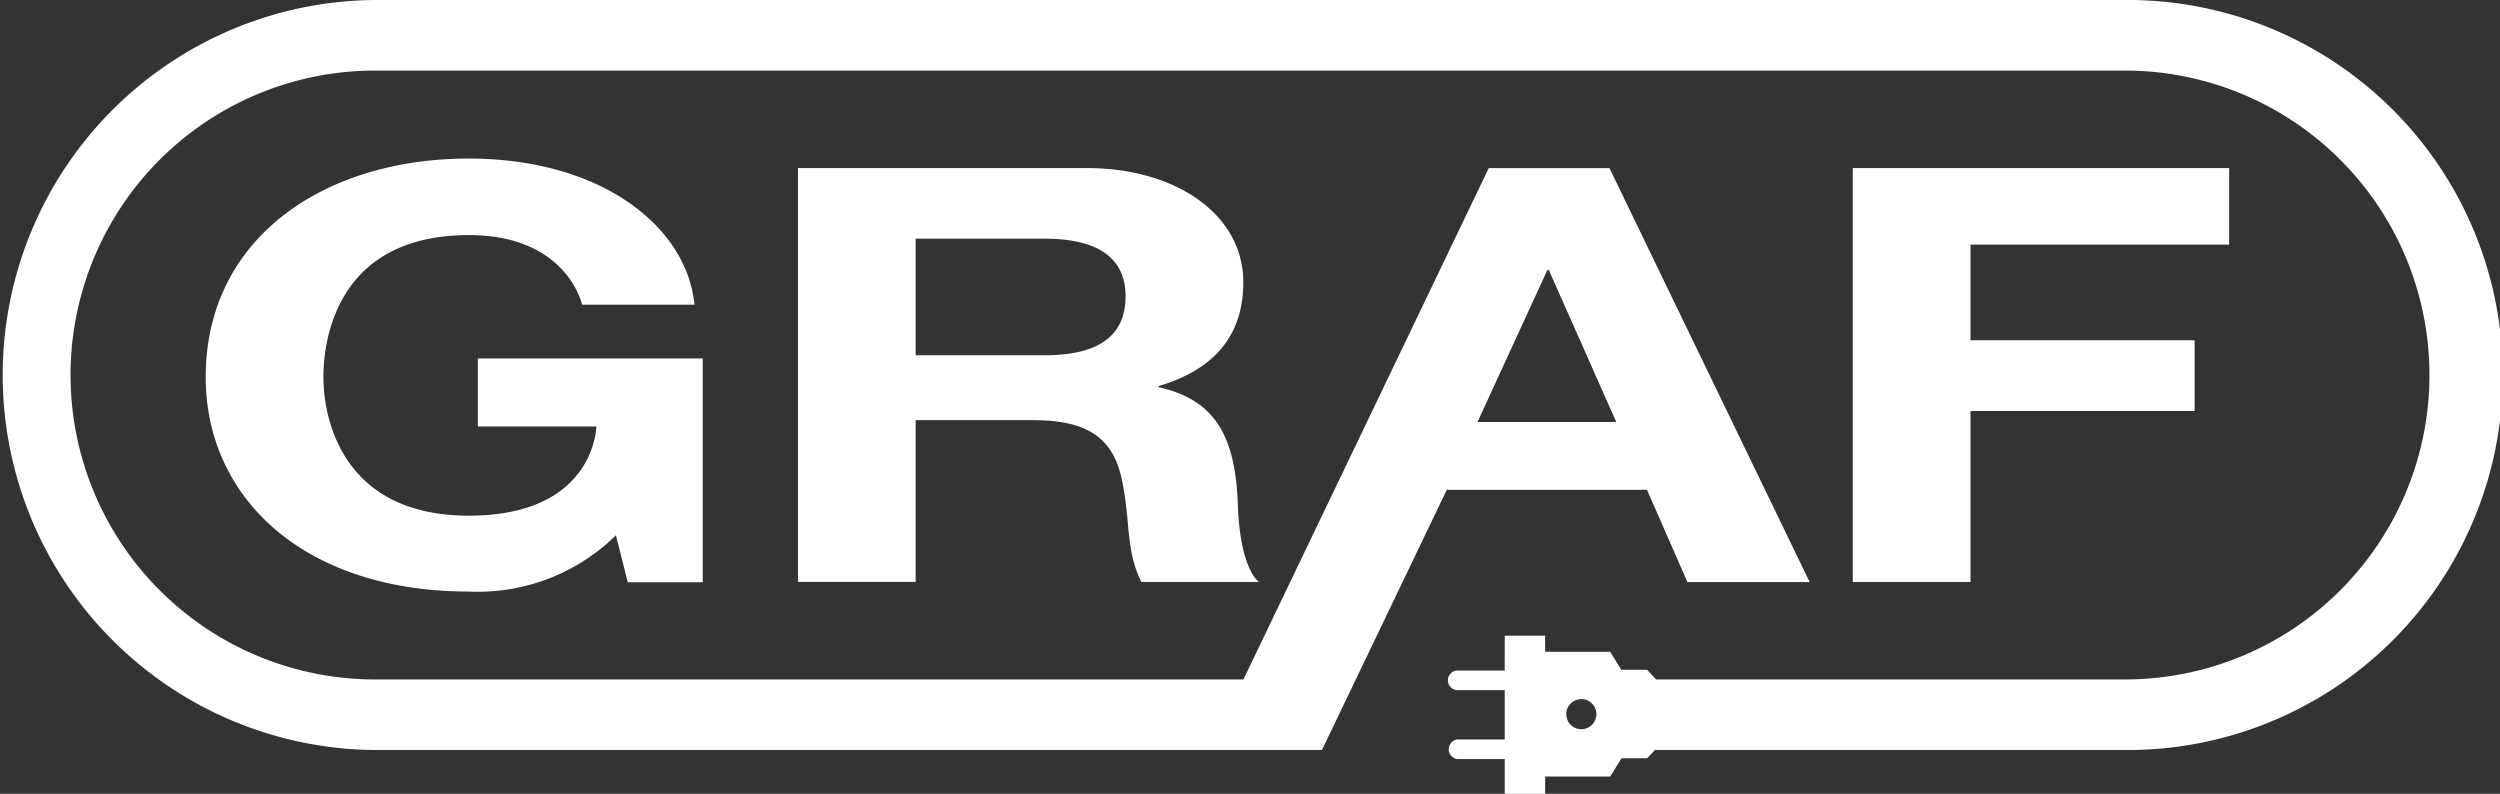
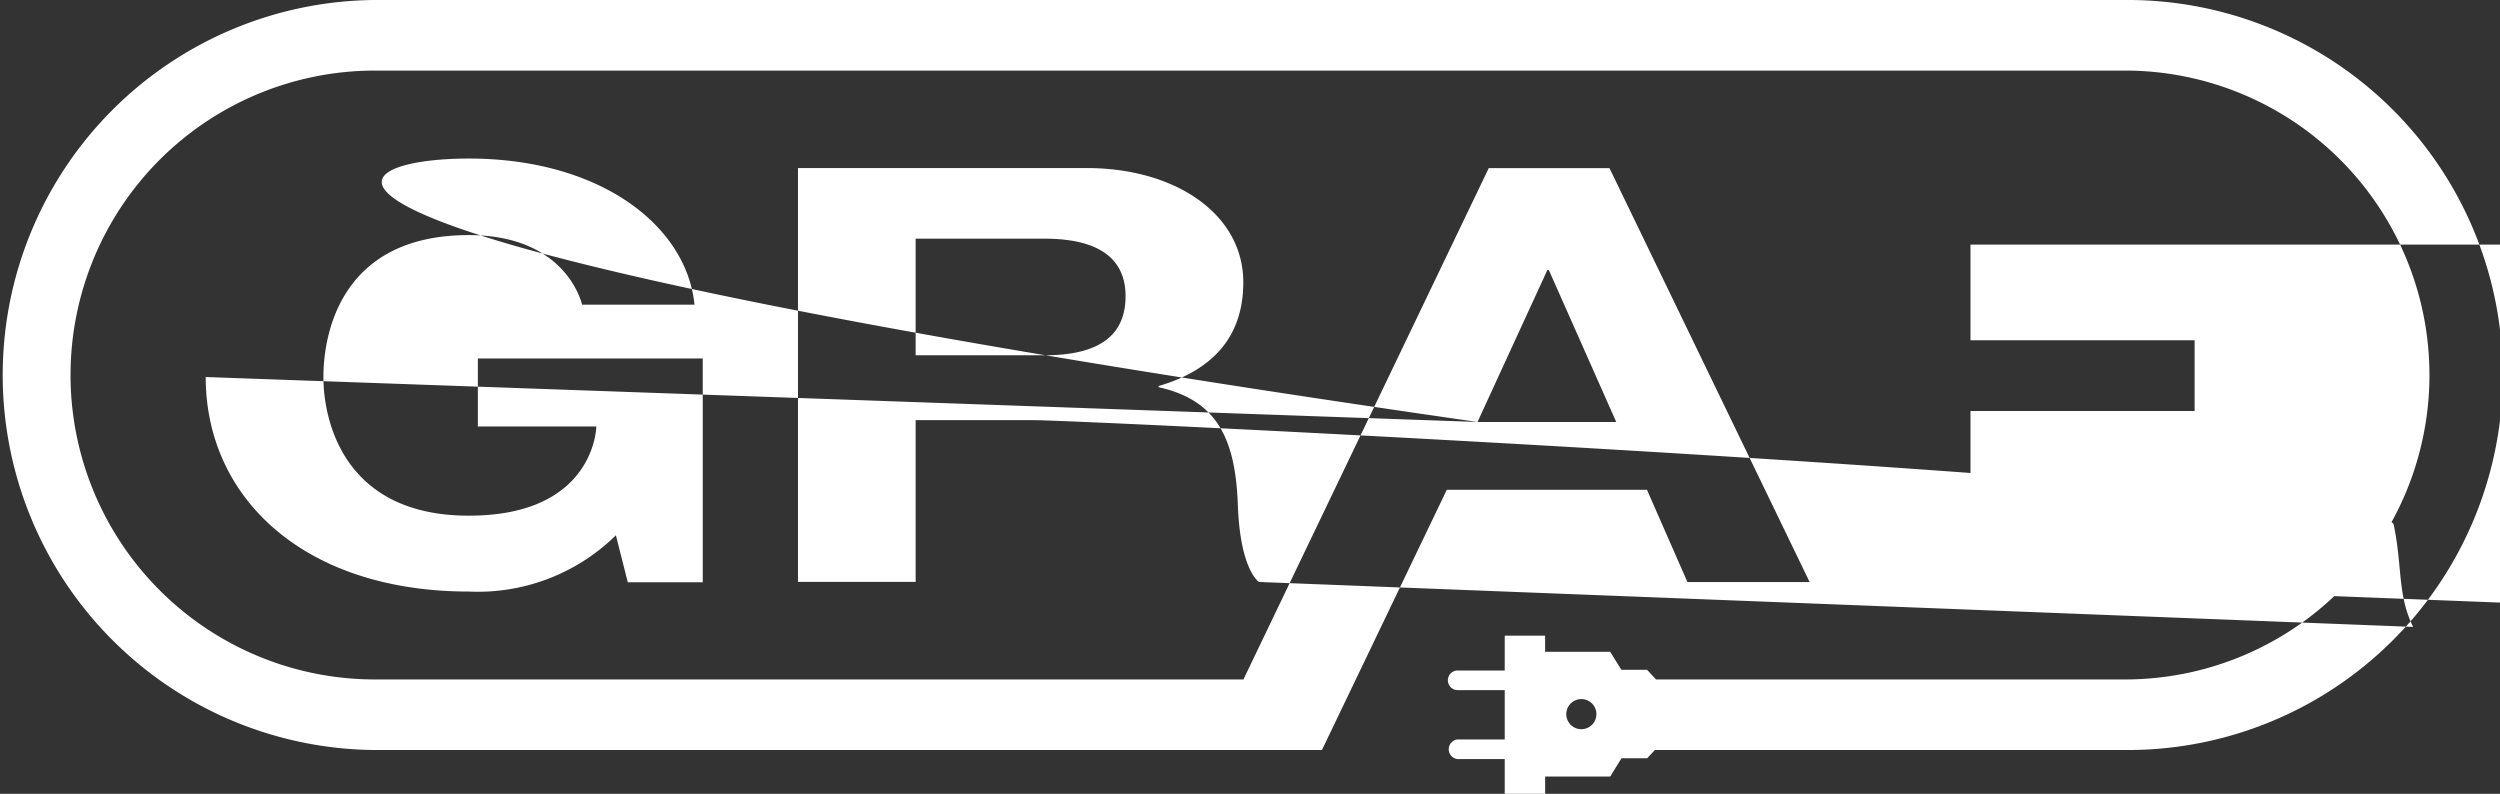
<svg xmlns="http://www.w3.org/2000/svg" width="126.141" height="40.052" viewBox="0 0 126.141 40.052">
  <rect x="0" y="0" width="126.141" height="40.052" fill="#333333" stroke="none" />
  <defs>
    <style>.a{fill:#fff;}</style>
  </defs>
-   <path class="a" d="M75.923,40.052V38.3h-2.39a.5.5,0,0,1-.01-.99h2.4v-2.49h-2.4a.495.495,0,0,1,.01-.989h2.39V32.074h2.038v.812h3.284l.561.91h1.3s.288.307.451.487H107.22a15.361,15.361,0,0,0,0-30.722h-88.3a15.361,15.361,0,0,0,0,30.722H62.739l12.378-25.8h6.091l10.1,20.885H85.142L83.1,24.713H73L66.7,37.843H18.921A18.922,18.922,0,0,1,18.921,0h88.3a18.922,18.922,0,1,1,0,37.843H83.5c-.155.167-.392.417-.392.417H81.813l-.567.921H77.962v.871Zm3.106-4.018a.76.76,0,1,0,.759-.761A.76.76,0,0,0,79.029,36.034ZM74.55,21.291h7l-3.4-7.664h-.076ZM10.379,19.024C10.379,12.074,16.274,8,23.656,8c6.634,0,10.988,3.386,11.386,7.373H29.369s-.746-3.511-5.712-3.511c-6.524,0-7.339,5.07-7.339,7.167s.957,6.99,7.339,6.99,6.431-4.5,6.431-4.5H24.111V18.088H35.458V29.38H31.676l-.6-2.371a9.935,9.935,0,0,1-7.414,2.839C15.315,29.848,10.379,25.1,10.379,19.024Zm83.106,10.34V8.479h18.99v3.862H99.424v4.826h11.309v3.569H99.424v8.628Zm-35.9,0c-.8-1.639-.533-3.032-.977-5.152S54.859,21.2,52.141,21.2H46.2v8.16H40.263V8.479H54.826c4.483,0,7.906,2.323,7.906,5.763,0,2.87-1.676,4.473-4.274,5.236v.058c3,.663,3.883,2.679,4,5.957s1.065,3.871,1.065,3.871ZM46.2,17.926h6.507c3,0,4.085-1.191,4.085-2.983s-1.21-2.9-4.085-2.9H46.2Z" />
+   <path class="a" d="M75.923,40.052V38.3h-2.39a.5.5,0,0,1-.01-.99h2.4v-2.49h-2.4a.495.495,0,0,1,.01-.989h2.39V32.074h2.038v.812h3.284l.561.91h1.3s.288.307.451.487H107.22a15.361,15.361,0,0,0,0-30.722h-88.3a15.361,15.361,0,0,0,0,30.722H62.739l12.378-25.8h6.091l10.1,20.885H85.142L83.1,24.713H73L66.7,37.843H18.921A18.922,18.922,0,0,1,18.921,0h88.3a18.922,18.922,0,1,1,0,37.843H83.5c-.155.167-.392.417-.392.417H81.813l-.567.921H77.962v.871Zm3.106-4.018a.76.76,0,1,0,.759-.761A.76.76,0,0,0,79.029,36.034ZM74.55,21.291h7l-3.4-7.664h-.076ZC10.379,12.074,16.274,8,23.656,8c6.634,0,10.988,3.386,11.386,7.373H29.369s-.746-3.511-5.712-3.511c-6.524,0-7.339,5.07-7.339,7.167s.957,6.99,7.339,6.99,6.431-4.5,6.431-4.5H24.111V18.088H35.458V29.38H31.676l-.6-2.371a9.935,9.935,0,0,1-7.414,2.839C15.315,29.848,10.379,25.1,10.379,19.024Zm83.106,10.34V8.479h18.99v3.862H99.424v4.826h11.309v3.569H99.424v8.628Zm-35.9,0c-.8-1.639-.533-3.032-.977-5.152S54.859,21.2,52.141,21.2H46.2v8.16H40.263V8.479H54.826c4.483,0,7.906,2.323,7.906,5.763,0,2.87-1.676,4.473-4.274,5.236v.058c3,.663,3.883,2.679,4,5.957s1.065,3.871,1.065,3.871ZM46.2,17.926h6.507c3,0,4.085-1.191,4.085-2.983s-1.21-2.9-4.085-2.9H46.2Z" />
</svg>